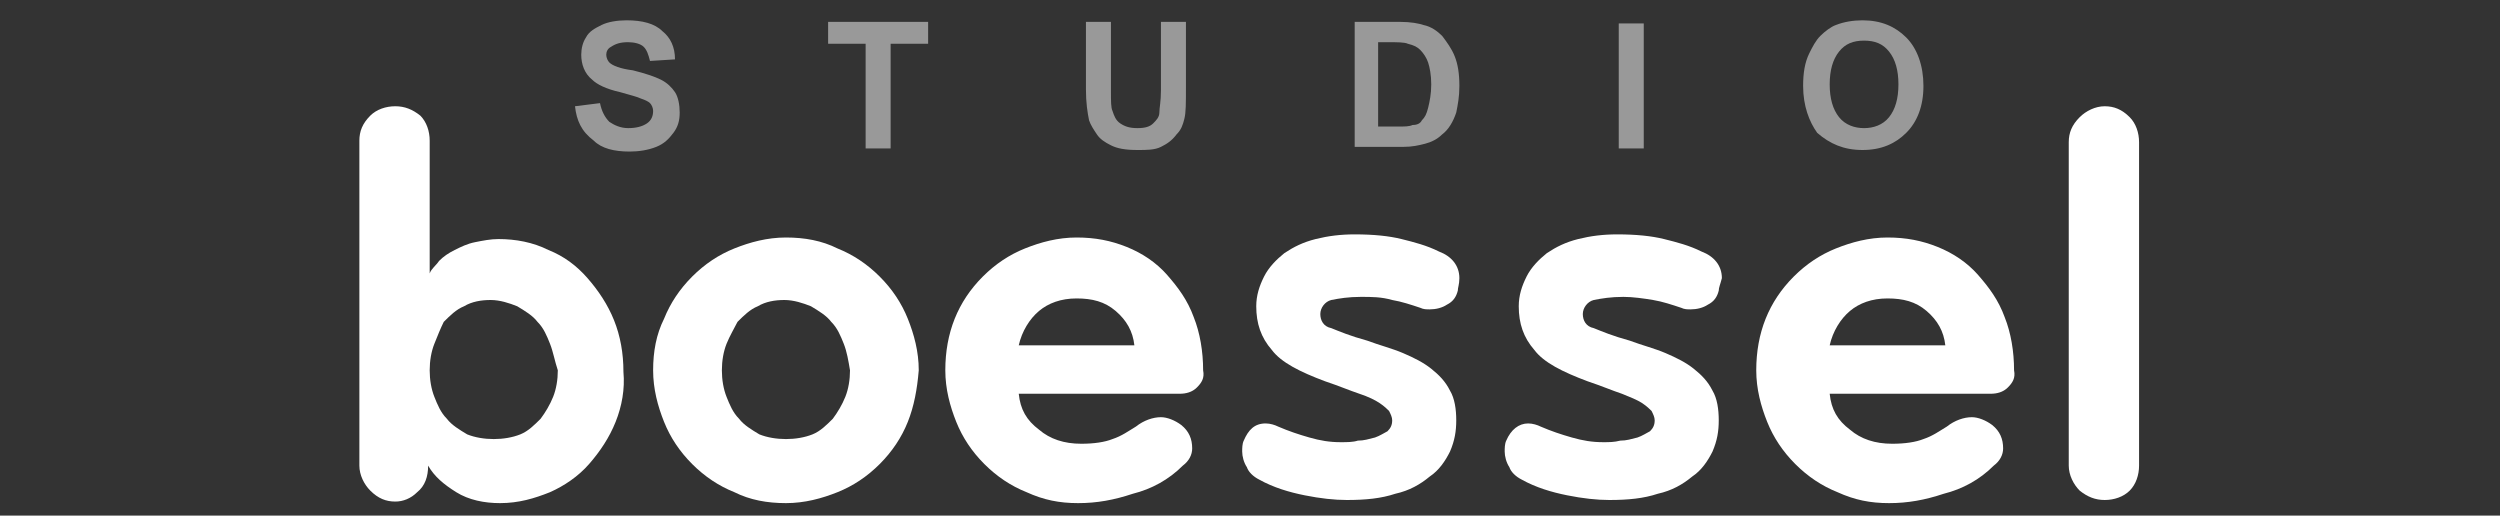
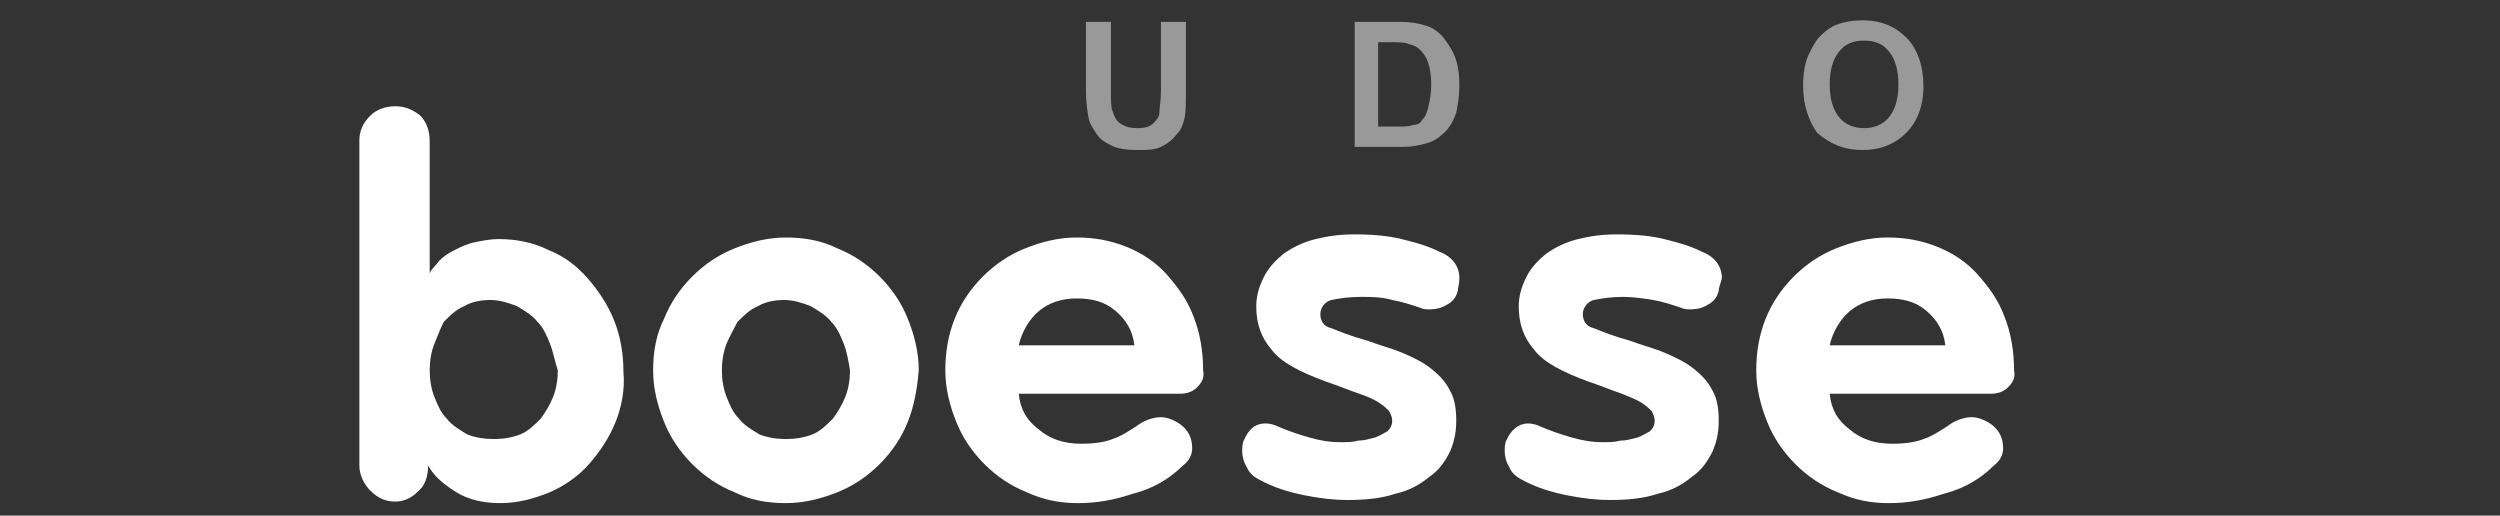
<svg xmlns="http://www.w3.org/2000/svg" version="1.1" id="Layer_1" x="0px" y="0px" viewBox="0 0 160 33" style="enable-background:new 0 0 160 33;" xml:space="preserve">
  <rect x="0" y="0" width="160" height="33" fill="#333333" stroke="none" />
  <style type="text/css">
	.st0{fill:#FFFFFF;}
	.st1{opacity:0.5;}
</style>
  <g>
    <g>
      <path class="st0" d="M39.4,27c-0.4,1-1,1.9-1.7,2.7c-0.7,0.8-1.6,1.4-2.5,1.8c-1,0.4-2,0.7-3.2,0.7c-1,0-2-0.2-2.8-0.7    c-0.8-0.5-1.4-1-1.8-1.7c0,0.7-0.2,1.3-0.7,1.7c-0.4,0.4-0.9,0.6-1.4,0.6c-0.6,0-1.1-0.2-1.6-0.7c-0.4-0.4-0.7-1-0.7-1.6V9    c0-0.6,0.2-1.1,0.7-1.6c0.4-0.4,1-0.6,1.6-0.6c0.6,0,1.1,0.2,1.6,0.6c0.4,0.4,0.6,1,0.6,1.6v8.5c0.1-0.3,0.4-0.5,0.6-0.8    c0.3-0.3,0.6-0.5,1-0.7c0.4-0.2,0.8-0.4,1.3-0.5c0.5-0.1,1-0.2,1.5-0.2c1.1,0,2.2,0.2,3.2,0.7c1,0.4,1.8,1,2.5,1.8    c0.7,0.8,1.3,1.7,1.7,2.7c0.4,1,0.6,2.1,0.6,3.3C40,24.9,39.8,26,39.4,27z M35.2,22c-0.2-0.5-0.4-1-0.8-1.4    c-0.3-0.4-0.8-0.7-1.3-1c-0.5-0.2-1.1-0.4-1.7-0.4c-0.6,0-1.2,0.1-1.7,0.4c-0.5,0.2-0.9,0.6-1.3,1C28.2,21,28,21.5,27.8,22    c-0.2,0.5-0.3,1.1-0.3,1.7c0,0.6,0.1,1.2,0.3,1.7c0.2,0.5,0.4,1,0.8,1.4c0.3,0.4,0.8,0.7,1.3,1c0.5,0.2,1.1,0.3,1.7,0.3    c0.6,0,1.2-0.1,1.7-0.3c0.5-0.2,0.9-0.6,1.3-1c0.3-0.4,0.6-0.9,0.8-1.4c0.2-0.5,0.3-1.1,0.3-1.7C35.5,23.1,35.4,22.5,35.2,22z" />
      <path class="st0" d="M58.1,27c-0.4,1-1,1.9-1.8,2.7c-0.8,0.8-1.7,1.4-2.7,1.8c-1,0.4-2.1,0.7-3.3,0.7c-1.2,0-2.3-0.2-3.3-0.7    c-1-0.4-1.9-1-2.7-1.8c-0.8-0.8-1.4-1.7-1.8-2.7c-0.4-1-0.7-2.1-0.7-3.3c0-1.2,0.2-2.3,0.7-3.3c0.4-1,1-1.9,1.8-2.7    c0.8-0.8,1.7-1.4,2.7-1.8c1-0.4,2.1-0.7,3.3-0.7c1.2,0,2.3,0.2,3.3,0.7c1,0.4,1.9,1,2.7,1.8c0.8,0.8,1.4,1.7,1.8,2.7    c0.4,1,0.7,2.1,0.7,3.3C58.7,24.9,58.5,26,58.1,27z M54,22c-0.2-0.5-0.4-1-0.8-1.4c-0.3-0.4-0.8-0.7-1.3-1    c-0.5-0.2-1.1-0.4-1.7-0.4c-0.6,0-1.2,0.1-1.7,0.4c-0.5,0.2-0.9,0.6-1.3,1C47,21,46.7,21.5,46.5,22c-0.2,0.5-0.3,1.1-0.3,1.7    c0,0.6,0.1,1.2,0.3,1.7c0.2,0.5,0.4,1,0.8,1.4c0.3,0.4,0.8,0.7,1.3,1c0.5,0.2,1.1,0.3,1.7,0.3c0.6,0,1.2-0.1,1.7-0.3    c0.5-0.2,0.9-0.6,1.3-1c0.3-0.4,0.6-0.9,0.8-1.4c0.2-0.5,0.3-1.1,0.3-1.7C54.3,23.1,54.2,22.5,54,22z" />
      <path class="st0" d="M76.6,24.8c-0.3,0.3-0.7,0.4-1.1,0.4H65.2c0.1,1,0.5,1.7,1.3,2.3c0.7,0.6,1.6,0.9,2.7,0.9    c0.8,0,1.5-0.1,2-0.3c0.6-0.2,1-0.5,1.5-0.8c0.5-0.4,1.1-0.6,1.6-0.6c0.4,0,0.9,0.2,1.3,0.5c0.5,0.4,0.7,0.9,0.7,1.5    c0,0.4-0.2,0.8-0.6,1.1c-0.9,0.9-2,1.5-3.2,1.8c-1.2,0.4-2.3,0.6-3.5,0.6c-1.2,0-2.2-0.2-3.3-0.7c-1-0.4-1.9-1-2.7-1.8    c-0.8-0.8-1.4-1.7-1.8-2.7c-0.4-1-0.7-2.1-0.7-3.3c0-1.2,0.2-2.3,0.6-3.3c0.4-1,1-1.9,1.8-2.7c0.8-0.8,1.7-1.4,2.7-1.8    c1-0.4,2.1-0.7,3.3-0.7c1.2,0,2.2,0.2,3.2,0.6c1,0.4,1.9,1,2.6,1.8c0.7,0.8,1.3,1.6,1.7,2.7c0.4,1,0.6,2.2,0.6,3.4    C77.1,24.2,76.9,24.5,76.6,24.8z M71.4,19.9c-0.7-0.6-1.5-0.8-2.5-0.8c-1,0-1.8,0.3-2.4,0.8c-0.6,0.5-1.1,1.3-1.3,2.2h7.4    C72.5,21.2,72.1,20.5,71.4,19.9z" />
      <path class="st0" d="M93.3,18.6c-0.1,0.4-0.3,0.7-0.7,0.9c-0.3,0.2-0.7,0.3-1.1,0.3c-0.2,0-0.4,0-0.6-0.1    c-0.6-0.2-1.2-0.4-1.8-0.5C88.4,19,87.8,19,87.1,19c-0.8,0-1.4,0.1-1.9,0.2c-0.4,0.1-0.7,0.5-0.7,0.9c0,0.4,0.2,0.8,0.7,0.9    c0.5,0.2,1.2,0.5,2.3,0.8c0.8,0.3,1.6,0.5,2.3,0.8c0.7,0.3,1.3,0.6,1.8,1c0.5,0.4,0.9,0.8,1.2,1.4c0.3,0.5,0.4,1.2,0.4,1.9    c0,0.7-0.1,1.3-0.4,2c-0.3,0.6-0.7,1.2-1.3,1.6c-0.6,0.5-1.3,0.9-2.2,1.1c-0.9,0.3-1.9,0.4-3.1,0.4c-0.8,0-1.7-0.1-2.7-0.3    c-1-0.2-2-0.5-2.9-1c-0.4-0.2-0.7-0.5-0.8-0.8c-0.2-0.3-0.3-0.7-0.3-1c0-0.2,0-0.5,0.1-0.7c0.3-0.7,0.7-1.1,1.4-1.1    c0.3,0,0.6,0.1,0.8,0.2c0.7,0.3,1.3,0.5,2,0.7c0.7,0.2,1.3,0.3,2,0.3c0.4,0,0.8,0,1.1-0.1c0.4,0,0.7-0.1,1.1-0.2    c0.3-0.1,0.6-0.3,0.8-0.4c0.2-0.2,0.3-0.4,0.3-0.7c0-0.2-0.1-0.4-0.2-0.6c-0.1-0.1-0.3-0.3-0.6-0.5c-0.3-0.2-0.7-0.4-1.3-0.6    c-0.6-0.2-1.3-0.5-2.2-0.8c-1.6-0.6-2.8-1.2-3.4-2c-0.7-0.8-1-1.7-1-2.8c0-0.7,0.2-1.3,0.5-1.9c0.3-0.6,0.8-1.1,1.3-1.5    c0.6-0.4,1.2-0.7,2-0.9c0.8-0.2,1.6-0.3,2.5-0.3c1.2,0,2.2,0.1,3,0.3c0.8,0.2,1.6,0.4,2.4,0.8c0.8,0.3,1.3,0.9,1.3,1.7    C93.4,18.2,93.3,18.4,93.3,18.6z" />
      <path class="st0" d="M110,18.6c-0.1,0.4-0.3,0.7-0.7,0.9c-0.3,0.2-0.7,0.3-1.1,0.3c-0.2,0-0.4,0-0.6-0.1c-0.6-0.2-1.2-0.4-1.8-0.5    c-0.6-0.1-1.3-0.2-1.9-0.2c-0.8,0-1.4,0.1-1.9,0.2c-0.4,0.1-0.7,0.5-0.7,0.9c0,0.4,0.2,0.8,0.7,0.9c0.5,0.2,1.2,0.5,2.3,0.8    c0.8,0.3,1.6,0.5,2.3,0.8c0.7,0.3,1.3,0.6,1.8,1c0.5,0.4,0.9,0.8,1.2,1.4c0.3,0.5,0.4,1.2,0.4,1.9c0,0.7-0.1,1.3-0.4,2    c-0.3,0.6-0.7,1.2-1.3,1.6c-0.6,0.5-1.3,0.9-2.2,1.1c-0.9,0.3-1.9,0.4-3.1,0.4c-0.8,0-1.7-0.1-2.7-0.3c-1-0.2-2-0.5-2.9-1    c-0.4-0.2-0.7-0.5-0.8-0.8c-0.2-0.3-0.3-0.7-0.3-1c0-0.2,0-0.5,0.1-0.7c0.3-0.7,0.8-1.1,1.4-1.1c0.3,0,0.6,0.1,0.8,0.2    c0.7,0.3,1.3,0.5,2,0.7c0.7,0.2,1.3,0.3,2,0.3c0.4,0,0.7,0,1.1-0.1c0.4,0,0.7-0.1,1.1-0.2c0.3-0.1,0.6-0.3,0.8-0.4    c0.2-0.2,0.3-0.4,0.3-0.7c0-0.2-0.1-0.4-0.2-0.6c-0.1-0.1-0.3-0.3-0.6-0.5c-0.3-0.2-0.8-0.4-1.3-0.6c-0.6-0.2-1.3-0.5-2.2-0.8    c-1.6-0.6-2.8-1.2-3.4-2c-0.7-0.8-1-1.7-1-2.8c0-0.7,0.2-1.3,0.5-1.9c0.3-0.6,0.8-1.1,1.3-1.5c0.6-0.4,1.2-0.7,2-0.9    c0.8-0.2,1.6-0.3,2.5-0.3c1.2,0,2.2,0.1,3,0.3c0.8,0.2,1.6,0.4,2.4,0.8c0.8,0.3,1.3,0.9,1.3,1.7C110.1,18.2,110,18.4,110,18.6z" />
      <path class="st0" d="M128.5,24.8c-0.3,0.3-0.7,0.4-1.1,0.4h-10.3c0.1,1,0.5,1.7,1.3,2.3c0.7,0.6,1.6,0.9,2.7,0.9    c0.8,0,1.5-0.1,2-0.3c0.6-0.2,1-0.5,1.5-0.8c0.5-0.4,1.1-0.6,1.6-0.6c0.4,0,0.9,0.2,1.3,0.5c0.5,0.4,0.7,0.9,0.7,1.5    c0,0.4-0.2,0.8-0.6,1.1c-0.9,0.9-2,1.5-3.2,1.8c-1.2,0.4-2.3,0.6-3.5,0.6c-1.2,0-2.2-0.2-3.3-0.7c-1-0.4-1.9-1-2.7-1.8    c-0.8-0.8-1.4-1.7-1.8-2.7c-0.4-1-0.7-2.1-0.7-3.3c0-1.2,0.2-2.3,0.6-3.3c0.4-1,1-1.9,1.8-2.7c0.8-0.8,1.7-1.4,2.7-1.8    c1-0.4,2.1-0.7,3.3-0.7c1.2,0,2.2,0.2,3.2,0.6c1,0.4,1.9,1,2.6,1.8c0.7,0.8,1.3,1.6,1.7,2.7c0.4,1,0.6,2.2,0.6,3.4    C129,24.2,128.8,24.5,128.5,24.8z M123.3,19.9c-0.7-0.6-1.5-0.8-2.5-0.8c-1,0-1.8,0.3-2.4,0.8c-0.6,0.5-1.1,1.3-1.3,2.2h7.4    C124.4,21.2,124,20.5,123.3,19.9z" />
-       <path class="st0" d="M136.3,31.4c-0.4,0.4-1,0.6-1.6,0.6c-0.6,0-1.1-0.2-1.6-0.6c-0.4-0.4-0.7-1-0.7-1.6V9.1    c0-0.6,0.2-1.1,0.7-1.6c0.4-0.4,1-0.7,1.6-0.7c0.6,0,1.1,0.2,1.6,0.7c0.4,0.4,0.6,1,0.6,1.6v20.7C136.9,30.4,136.7,31,136.3,31.4z    " />
    </g>
    <g class="st1">
-       <path class="st0" d="M36.8,6.8l1.6-0.2c0.1,0.5,0.3,0.9,0.6,1.2c0.3,0.2,0.7,0.4,1.2,0.4c0.5,0,0.9-0.1,1.2-0.3    c0.3-0.2,0.4-0.5,0.4-0.8c0-0.2-0.1-0.4-0.2-0.5c-0.1-0.1-0.3-0.2-0.6-0.3c-0.2-0.1-0.6-0.2-1.3-0.4c-0.9-0.2-1.5-0.5-1.8-0.8    c-0.5-0.4-0.7-1-0.7-1.6c0-0.4,0.1-0.8,0.3-1.1c0.2-0.4,0.6-0.6,1-0.8c0.4-0.2,1-0.3,1.6-0.3c1,0,1.8,0.2,2.3,0.7    c0.5,0.4,0.8,1,0.8,1.8l-1.6,0.1c-0.1-0.4-0.2-0.7-0.4-0.9c-0.2-0.2-0.6-0.3-1-0.3c-0.5,0-0.8,0.1-1.1,0.3    c-0.2,0.1-0.3,0.3-0.3,0.5c0,0.2,0.1,0.4,0.2,0.5c0.2,0.2,0.7,0.4,1.5,0.5c0.8,0.2,1.4,0.4,1.8,0.6c0.4,0.2,0.7,0.5,0.9,0.8    c0.2,0.3,0.3,0.8,0.3,1.3c0,0.5-0.1,0.9-0.4,1.3c-0.3,0.4-0.6,0.7-1.1,0.9c-0.5,0.2-1.1,0.3-1.7,0.3c-1,0-1.8-0.2-2.3-0.7    C37.2,8.4,36.9,7.7,36.8,6.8z" />
-       <path class="st0" d="M55.4,9.5V2.8h-2.4V1.4h6.4v1.4h-2.4v6.7H55.4z" />
      <path class="st0" d="M69.5,1.4h1.6v4.4c0,0.7,0,1.1,0.1,1.3c0.1,0.3,0.2,0.6,0.5,0.8c0.3,0.2,0.6,0.3,1.1,0.3c0.5,0,0.8-0.1,1-0.3    c0.2-0.2,0.4-0.4,0.4-0.7c0-0.3,0.1-0.7,0.1-1.4V1.4h1.6v4.2c0,1,0,1.6-0.1,2c-0.1,0.4-0.2,0.7-0.5,1C75,9,74.7,9.2,74.3,9.4    c-0.4,0.2-0.9,0.2-1.5,0.2c-0.8,0-1.3-0.1-1.7-0.3c-0.4-0.2-0.7-0.4-0.9-0.7c-0.2-0.3-0.4-0.6-0.5-0.9c-0.1-0.5-0.2-1.1-0.2-2V1.4    z" />
      <path class="st0" d="M86.6,1.4h3c0.7,0,1.2,0.1,1.5,0.2c0.5,0.1,0.9,0.4,1.2,0.7c0.3,0.4,0.6,0.8,0.8,1.3c0.2,0.5,0.3,1.1,0.3,1.9    c0,0.7-0.1,1.2-0.2,1.7c-0.2,0.6-0.5,1.1-0.9,1.4c-0.3,0.3-0.7,0.5-1.1,0.6c-0.4,0.1-0.8,0.2-1.4,0.2h-3.1V1.4z M88.2,2.8v5.3h1.2    c0.5,0,0.8,0,1-0.1C90.7,8,90.9,7.9,91,7.7c0.2-0.2,0.3-0.4,0.4-0.8c0.1-0.4,0.2-0.9,0.2-1.5c0-0.6-0.1-1.1-0.2-1.4    c-0.1-0.3-0.3-0.6-0.5-0.8c-0.2-0.2-0.4-0.3-0.8-0.4c-0.2-0.1-0.7-0.1-1.3-0.1H88.2z" />
-       <path class="st0" d="M103.6,9.5v-8h1.6v8H103.6z" />
      <path class="st0" d="M115.4,5.5c0-0.8,0.1-1.5,0.4-2.1c0.2-0.4,0.4-0.8,0.7-1.1c0.3-0.3,0.7-0.6,1-0.7c0.5-0.2,1.1-0.3,1.7-0.3    c1.2,0,2.1,0.4,2.8,1.1c0.7,0.7,1.1,1.8,1.1,3.1c0,1.3-0.4,2.3-1.1,3c-0.7,0.7-1.6,1.1-2.8,1.1c-1.2,0-2.1-0.4-2.9-1.1    C115.8,7.8,115.4,6.8,115.4,5.5z M117.1,5.4c0,0.9,0.2,1.6,0.6,2.1c0.4,0.5,1,0.7,1.6,0.7s1.2-0.2,1.6-0.7    c0.4-0.5,0.6-1.2,0.6-2.1c0-0.9-0.2-1.6-0.6-2.1c-0.4-0.5-0.9-0.7-1.6-0.7c-0.7,0-1.2,0.2-1.6,0.7C117.3,3.8,117.1,4.5,117.1,5.4z    " />
    </g>
  </g>
</svg>